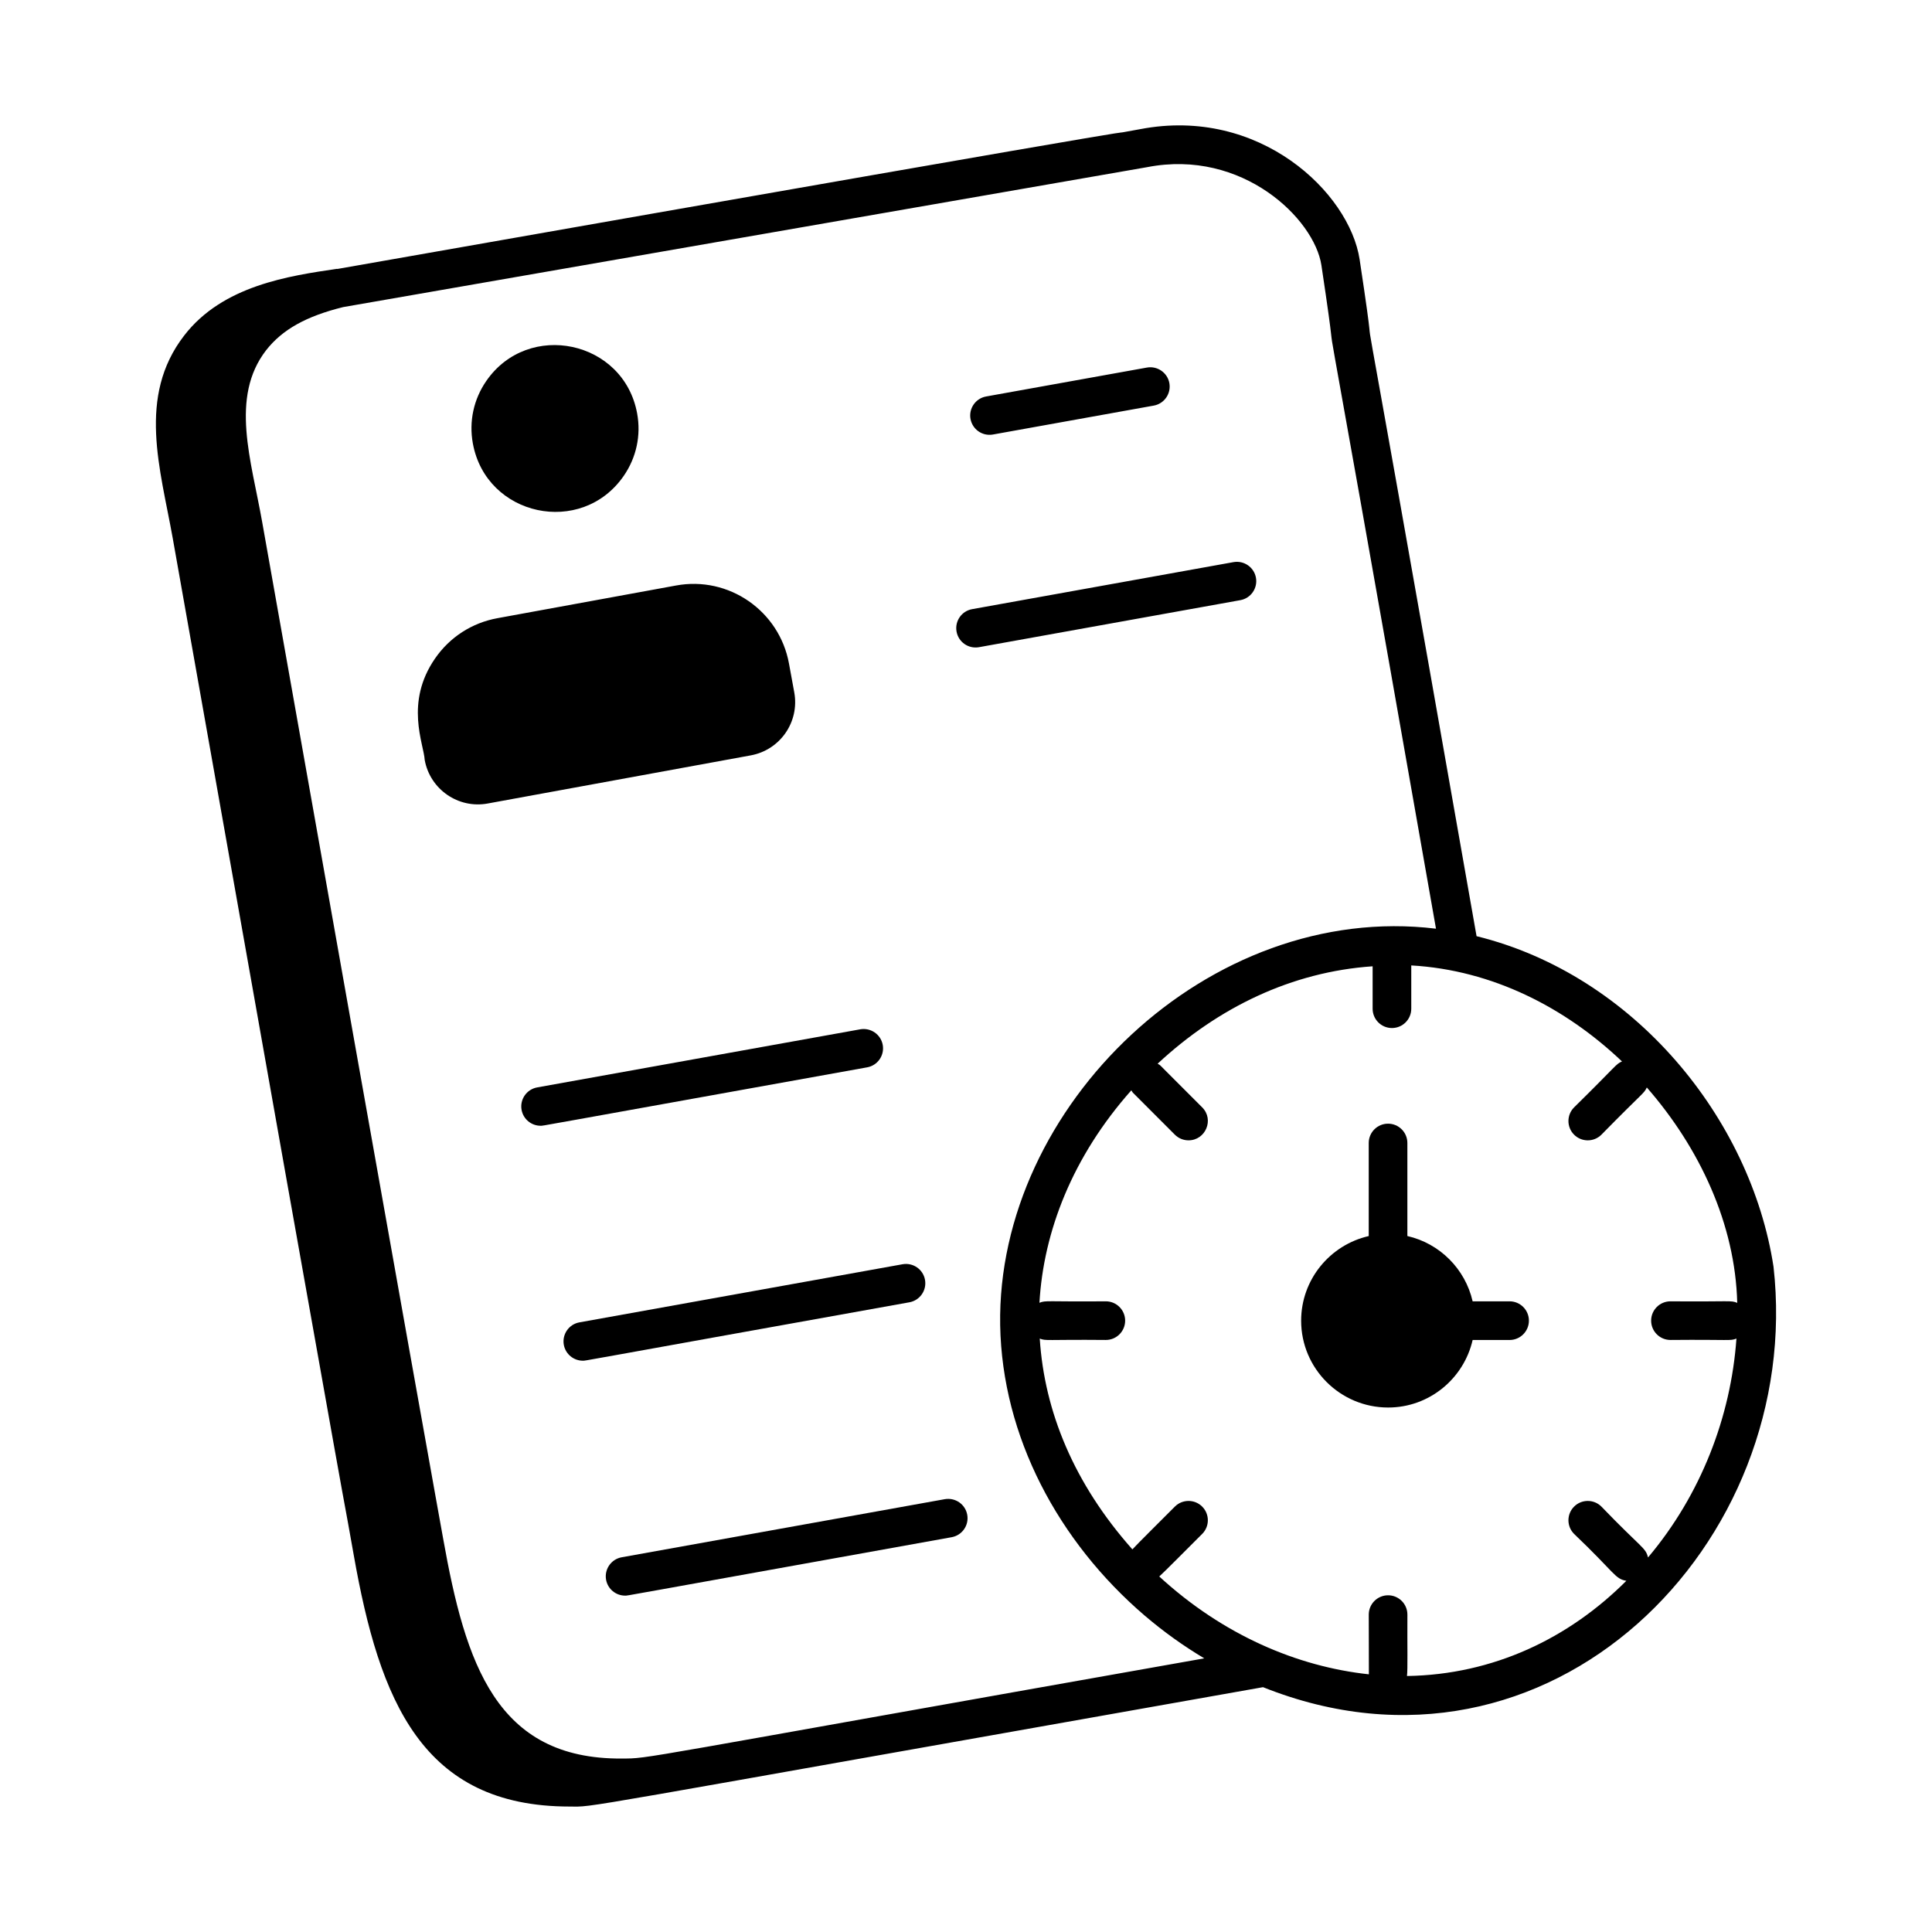
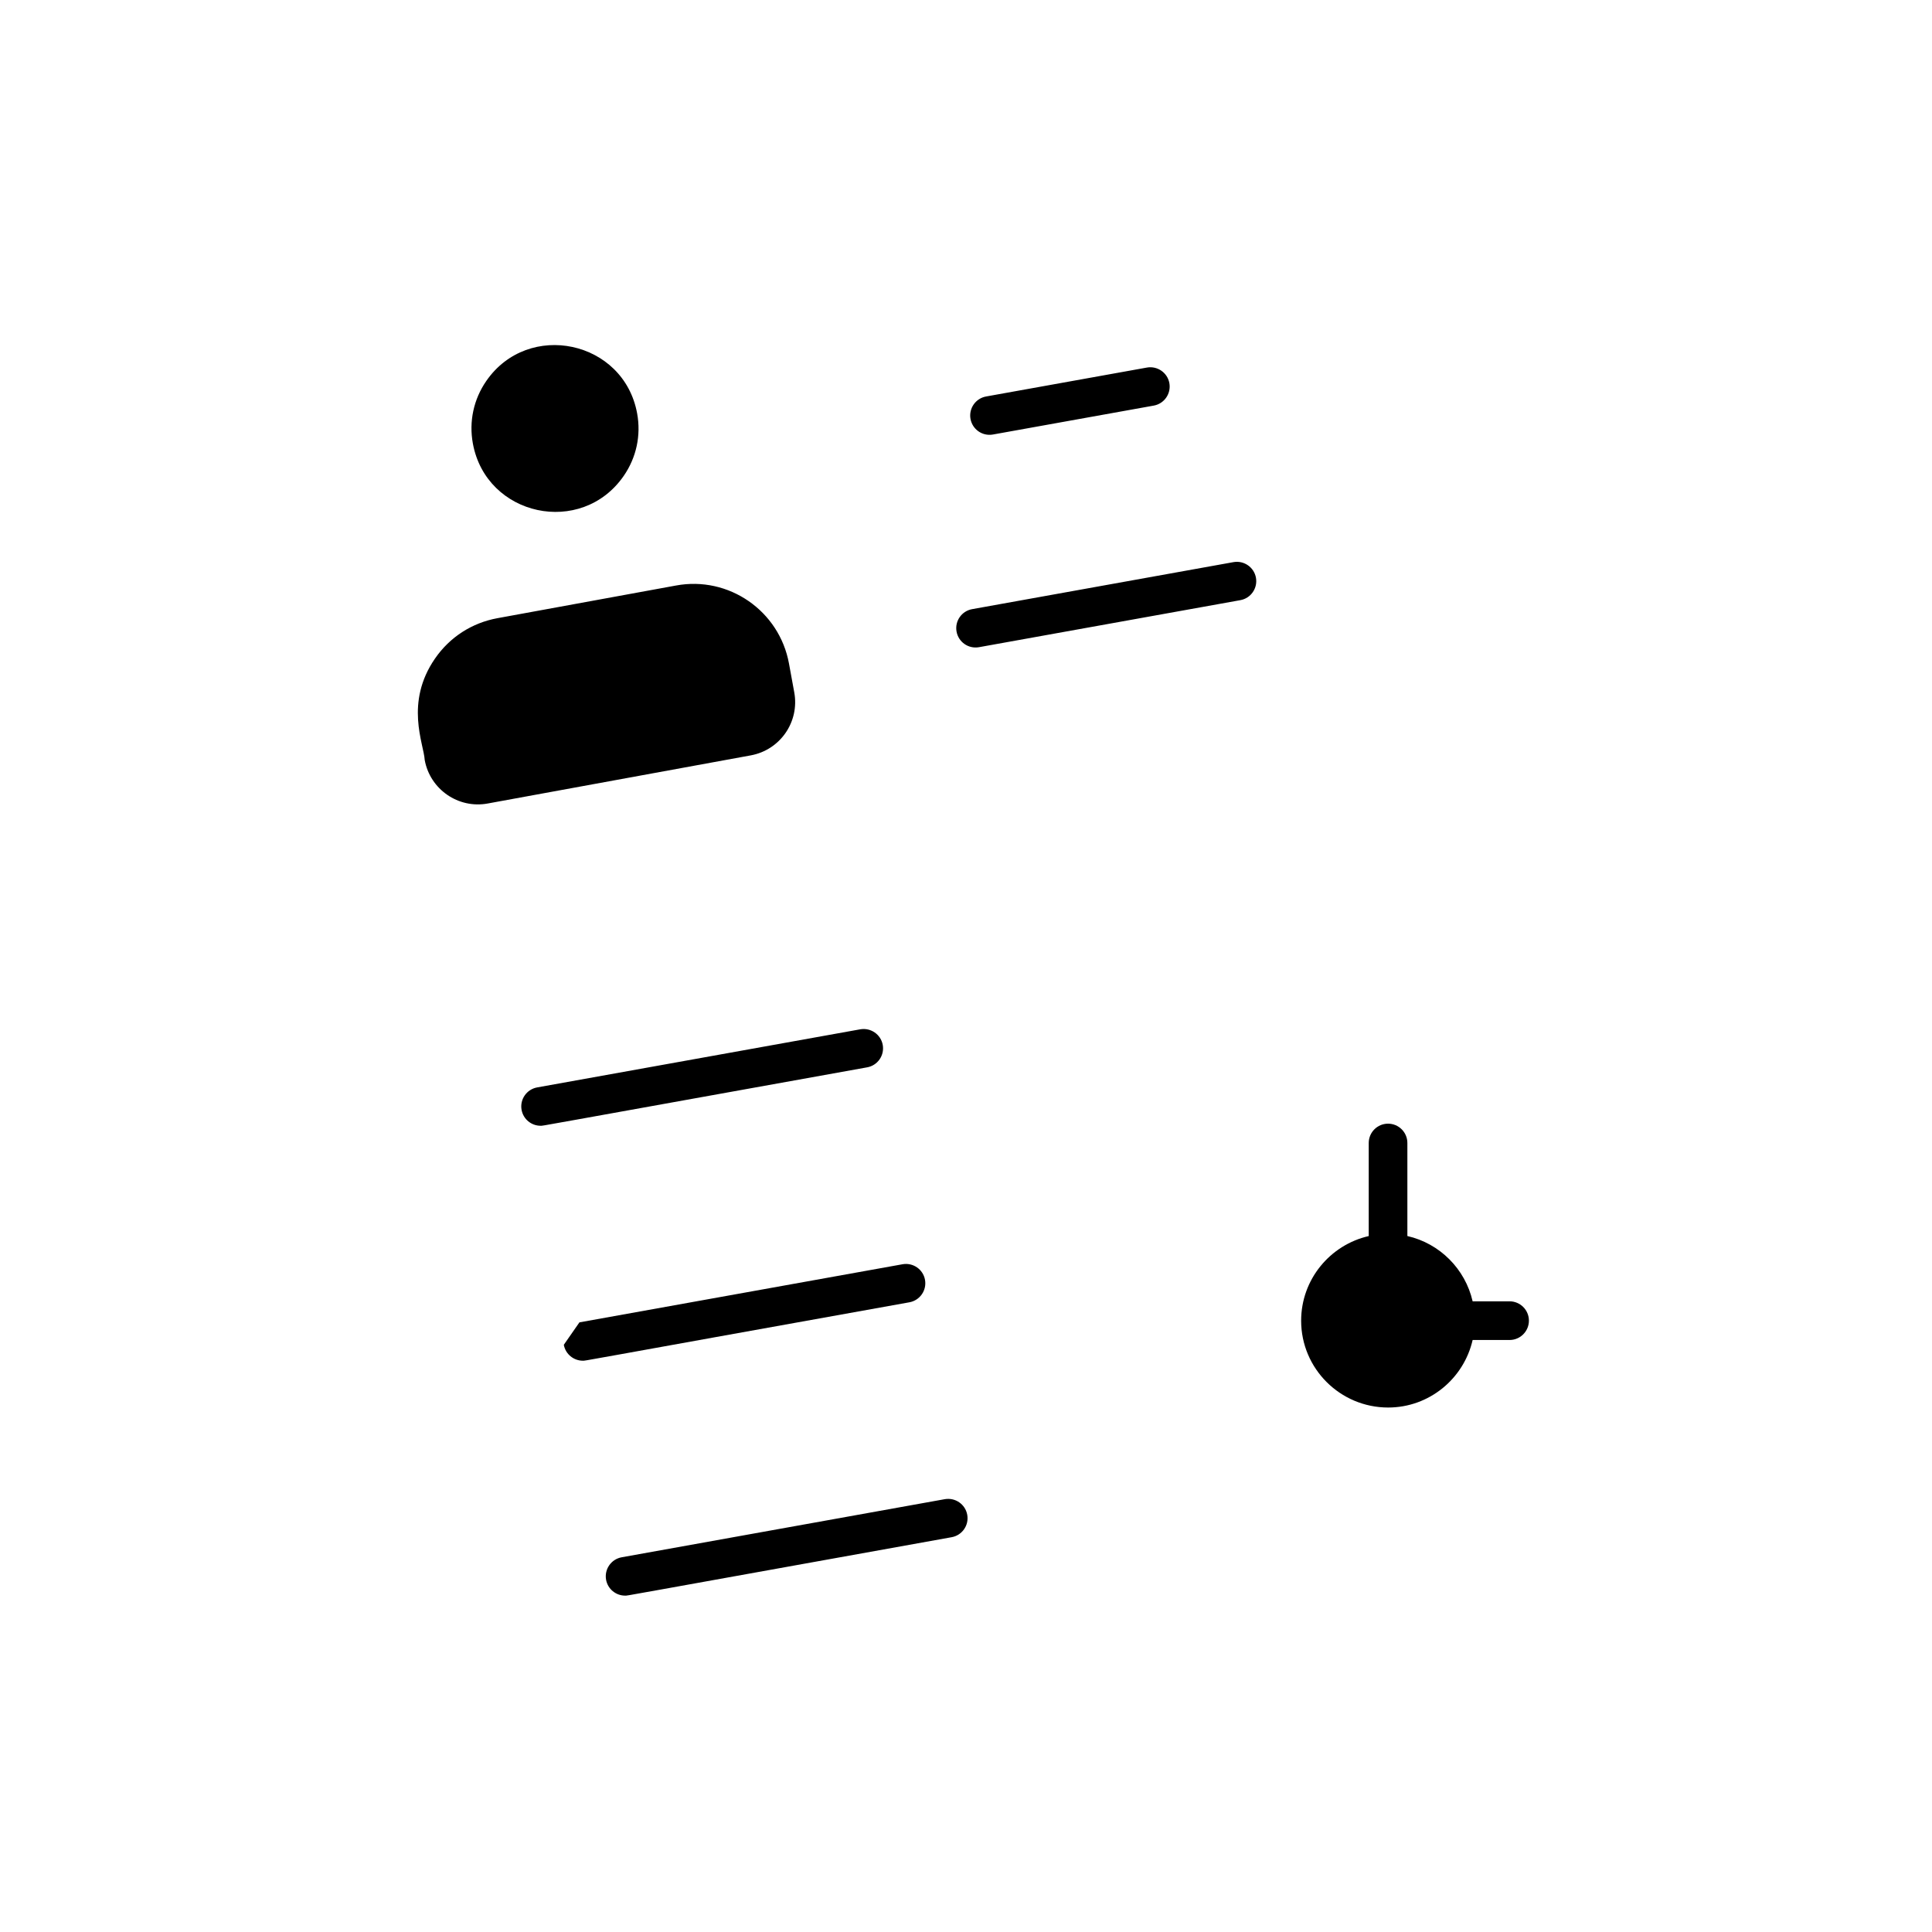
<svg xmlns="http://www.w3.org/2000/svg" width="64" height="64" viewBox="0 0 64 64" fill="none">
  <path d="M50.007 43.108H48.783C48.537 42.034 47.694 41.19 46.621 40.945V37.863C46.621 37.509 46.334 37.223 45.981 37.223C45.628 37.223 45.341 37.509 45.341 37.863V40.946C44.061 41.239 43.102 42.383 43.102 43.75C43.102 45.336 44.395 46.626 45.984 46.626C47.349 46.626 48.491 45.667 48.783 44.389H50.007C50.36 44.389 50.647 44.102 50.647 43.748C50.647 43.395 50.36 43.108 50.007 43.108Z" fill="black" />
-   <path d="M5.722 17.829C12.742 57.419 10.96 47.242 11.718 51.513C12.57 56.34 13.981 59.844 18.868 59.844C19.775 59.844 18.241 60.064 41.839 55.89C51.328 59.682 59.783 51.147 58.75 41.962C57.998 37.051 54.126 32.296 48.913 31.012C43.923 2.621 46.029 15.144 45.039 8.592C44.699 6.38 41.725 3.52 37.772 4.278C35.11 4.764 44.251 3.09 11.168 8.911L11.167 8.905C9.567 9.14 7.376 9.46 6.102 11.114C4.536 13.139 5.313 15.535 5.722 17.829ZM57.548 43.159C57.335 43.068 57.338 43.125 55.336 43.108C54.982 43.108 54.696 43.395 54.696 43.748C54.696 44.101 54.982 44.388 55.336 44.388C57.357 44.37 57.301 44.426 57.522 44.342C57.337 46.929 56.348 49.512 54.593 51.593C54.508 51.254 54.397 51.309 53.049 49.908C52.799 49.658 52.394 49.658 52.144 49.908C51.894 50.158 51.894 50.563 52.144 50.813C53.514 52.119 53.491 52.3 53.875 52.366C51.977 54.266 49.477 55.476 46.608 55.52C46.636 55.281 46.616 54.565 46.622 53.486C46.622 53.133 46.336 52.846 45.982 52.846C45.629 52.846 45.342 53.133 45.342 53.486C45.343 53.572 45.346 55.591 45.346 55.464C42.976 55.209 40.518 54.167 38.402 52.223C38.559 52.086 39.427 51.207 39.824 50.813C40.074 50.563 40.074 50.158 39.824 49.908C39.574 49.658 39.169 49.658 38.919 49.908C38.544 50.285 37.655 51.165 37.512 51.325C35.575 49.144 34.598 46.756 34.443 44.342C34.662 44.426 34.62 44.37 36.632 44.388C36.986 44.388 37.272 44.101 37.272 43.748C37.272 43.395 36.986 43.108 36.632 43.108C34.669 43.125 34.647 43.069 34.433 43.156C34.567 40.799 35.526 38.314 37.477 36.118C37.497 36.145 37.508 36.176 37.532 36.2L38.919 37.588C39.044 37.713 39.208 37.775 39.371 37.775C39.935 37.775 40.229 37.088 39.824 36.683L38.437 35.295C38.411 35.269 38.377 35.257 38.348 35.236C40.354 33.371 42.792 32.192 45.47 32.01V33.415C45.47 33.769 45.757 34.055 46.11 34.055C46.463 34.055 46.75 33.769 46.75 33.415V31.981C49.447 32.135 51.86 33.384 53.731 35.162C53.521 35.252 53.59 35.261 52.144 36.683C51.894 36.933 51.894 37.338 52.144 37.588C52.393 37.837 52.798 37.839 53.049 37.588C54.486 36.124 54.447 36.241 54.553 36.024C56.304 38.029 57.483 40.555 57.548 43.159ZM38.008 5.536C41.158 4.925 43.538 7.25 43.773 8.784C44.723 15.107 42.767 3.432 47.569 30.764C40.05 29.851 33.011 36.645 33.132 43.901C33.199 47.582 35.05 51.061 37.924 53.523L37.926 53.524C38.548 54.055 39.207 54.526 39.893 54.935C20.627 58.344 21.569 58.247 20.596 58.254C16.438 58.281 15.419 55.11 14.683 50.986C14.657 50.843 13.668 45.389 8.687 17.304C8.326 15.252 7.607 13.163 8.817 11.6C9.355 10.915 10.145 10.475 11.367 10.173C11.453 10.16 37.922 5.552 38.008 5.536Z" fill="black" />
-   <path d="M20.662 15.764C21.082 15.156 21.239 14.421 21.106 13.695C20.663 11.274 17.501 10.605 16.109 12.62C15.689 13.228 15.531 13.963 15.664 14.69C16.106 17.11 19.263 17.789 20.662 15.764ZM14.069 25.176C14.246 26.147 15.181 26.797 16.156 26.617L24.869 25.023C25.849 24.843 26.489 23.908 26.311 22.936L26.136 21.981C25.817 20.236 24.141 19.072 22.394 19.396L16.479 20.478C15.634 20.632 14.899 21.106 14.411 21.814C13.398 23.281 14.04 24.644 14.069 25.176ZM32.892 14.394L38.22 13.436C38.568 13.373 38.799 13.04 38.737 12.692C38.674 12.345 38.34 12.114 37.993 12.176L32.666 13.134C32.318 13.196 32.087 13.53 32.149 13.877C32.211 14.219 32.536 14.456 32.892 14.394ZM32.43 21.439L41.088 19.881C41.436 19.819 41.667 19.486 41.605 19.138C41.542 18.791 41.21 18.56 40.862 18.621L32.203 20.179C31.855 20.241 31.624 20.575 31.687 20.922C31.748 21.264 32.074 21.501 32.43 21.439ZM17.278 36.766C17.334 37.075 17.603 37.292 17.907 37.292C18.02 37.292 17.363 37.397 28.725 35.357C29.073 35.295 29.304 34.962 29.242 34.614C29.179 34.266 28.845 34.037 28.498 34.097L17.794 36.022C17.447 36.085 17.215 36.417 17.278 36.766ZM18.677 44.548C18.733 44.857 19.003 45.075 19.307 45.075C19.42 45.075 18.762 45.179 30.125 43.14C30.473 43.077 30.704 42.745 30.642 42.396C30.579 42.049 30.248 41.818 29.898 41.88L19.194 43.805C18.846 43.867 18.615 44.2 18.677 44.548ZM20.077 52.331C20.133 52.64 20.403 52.857 20.707 52.857C20.82 52.857 20.162 52.962 31.524 50.922C31.872 50.86 32.104 50.527 32.041 50.179C31.978 49.831 31.647 49.602 31.298 49.662L20.594 51.587C20.246 51.65 20.015 51.982 20.077 52.331Z" fill="black" />
+   <path d="M20.662 15.764C21.082 15.156 21.239 14.421 21.106 13.695C20.663 11.274 17.501 10.605 16.109 12.62C15.689 13.228 15.531 13.963 15.664 14.69C16.106 17.11 19.263 17.789 20.662 15.764ZM14.069 25.176C14.246 26.147 15.181 26.797 16.156 26.617L24.869 25.023C25.849 24.843 26.489 23.908 26.311 22.936L26.136 21.981C25.817 20.236 24.141 19.072 22.394 19.396L16.479 20.478C15.634 20.632 14.899 21.106 14.411 21.814C13.398 23.281 14.04 24.644 14.069 25.176ZM32.892 14.394L38.22 13.436C38.568 13.373 38.799 13.04 38.737 12.692C38.674 12.345 38.34 12.114 37.993 12.176L32.666 13.134C32.318 13.196 32.087 13.53 32.149 13.877C32.211 14.219 32.536 14.456 32.892 14.394ZM32.43 21.439L41.088 19.881C41.436 19.819 41.667 19.486 41.605 19.138C41.542 18.791 41.21 18.56 40.862 18.621L32.203 20.179C31.855 20.241 31.624 20.575 31.687 20.922C31.748 21.264 32.074 21.501 32.43 21.439ZM17.278 36.766C17.334 37.075 17.603 37.292 17.907 37.292C18.02 37.292 17.363 37.397 28.725 35.357C29.073 35.295 29.304 34.962 29.242 34.614C29.179 34.266 28.845 34.037 28.498 34.097L17.794 36.022C17.447 36.085 17.215 36.417 17.278 36.766ZM18.677 44.548C18.733 44.857 19.003 45.075 19.307 45.075C19.42 45.075 18.762 45.179 30.125 43.14C30.473 43.077 30.704 42.745 30.642 42.396C30.579 42.049 30.248 41.818 29.898 41.88L19.194 43.805ZM20.077 52.331C20.133 52.64 20.403 52.857 20.707 52.857C20.82 52.857 20.162 52.962 31.524 50.922C31.872 50.86 32.104 50.527 32.041 50.179C31.978 49.831 31.647 49.602 31.298 49.662L20.594 51.587C20.246 51.65 20.015 51.982 20.077 52.331Z" fill="black" />
</svg>